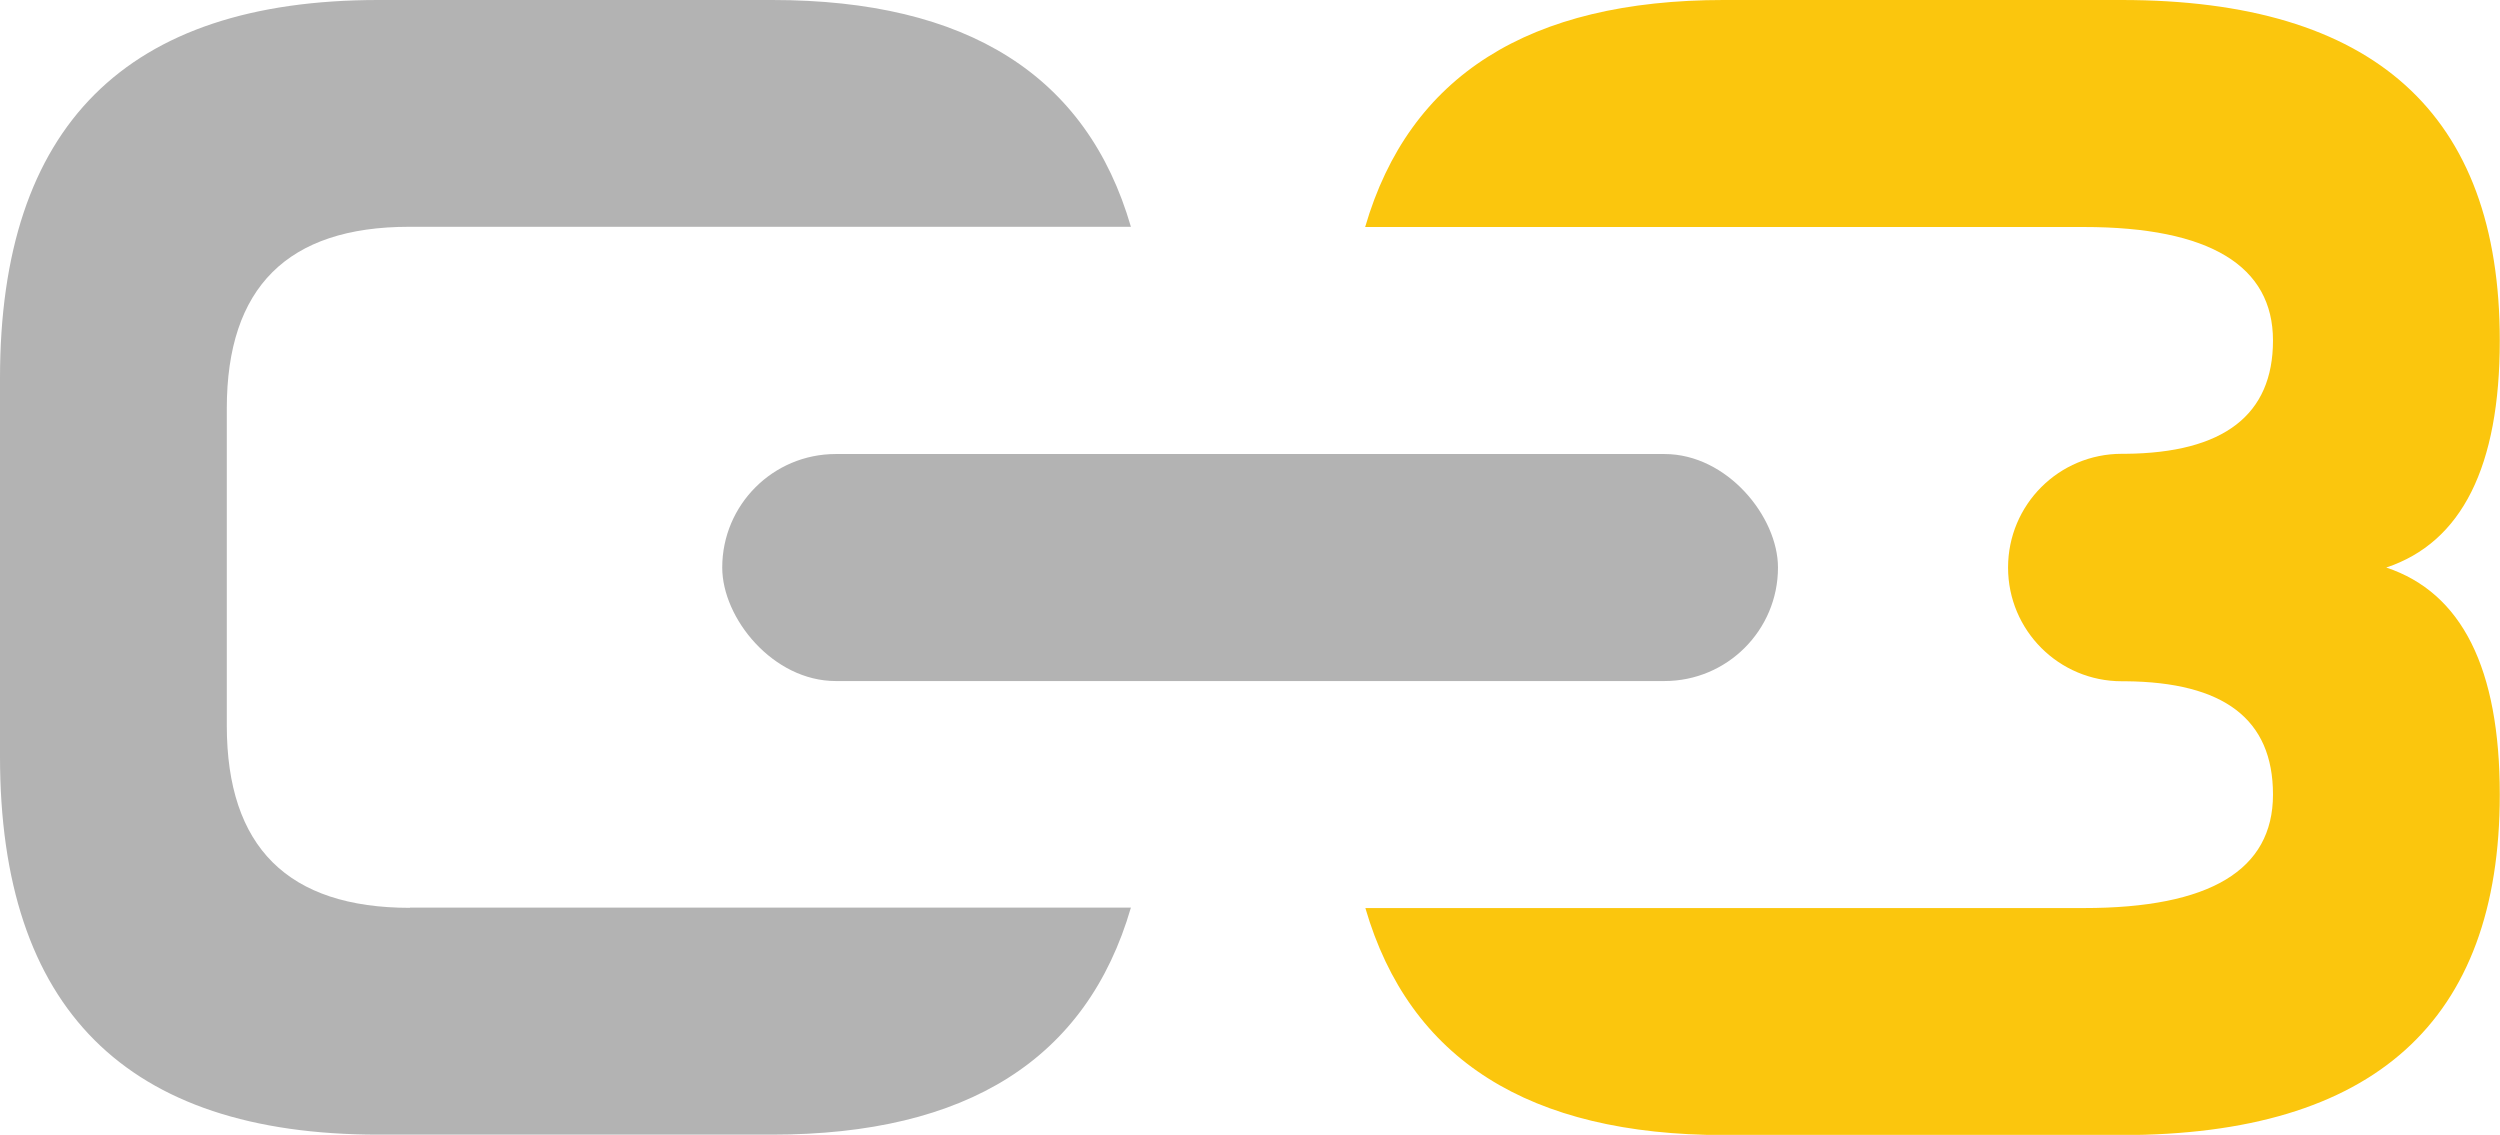
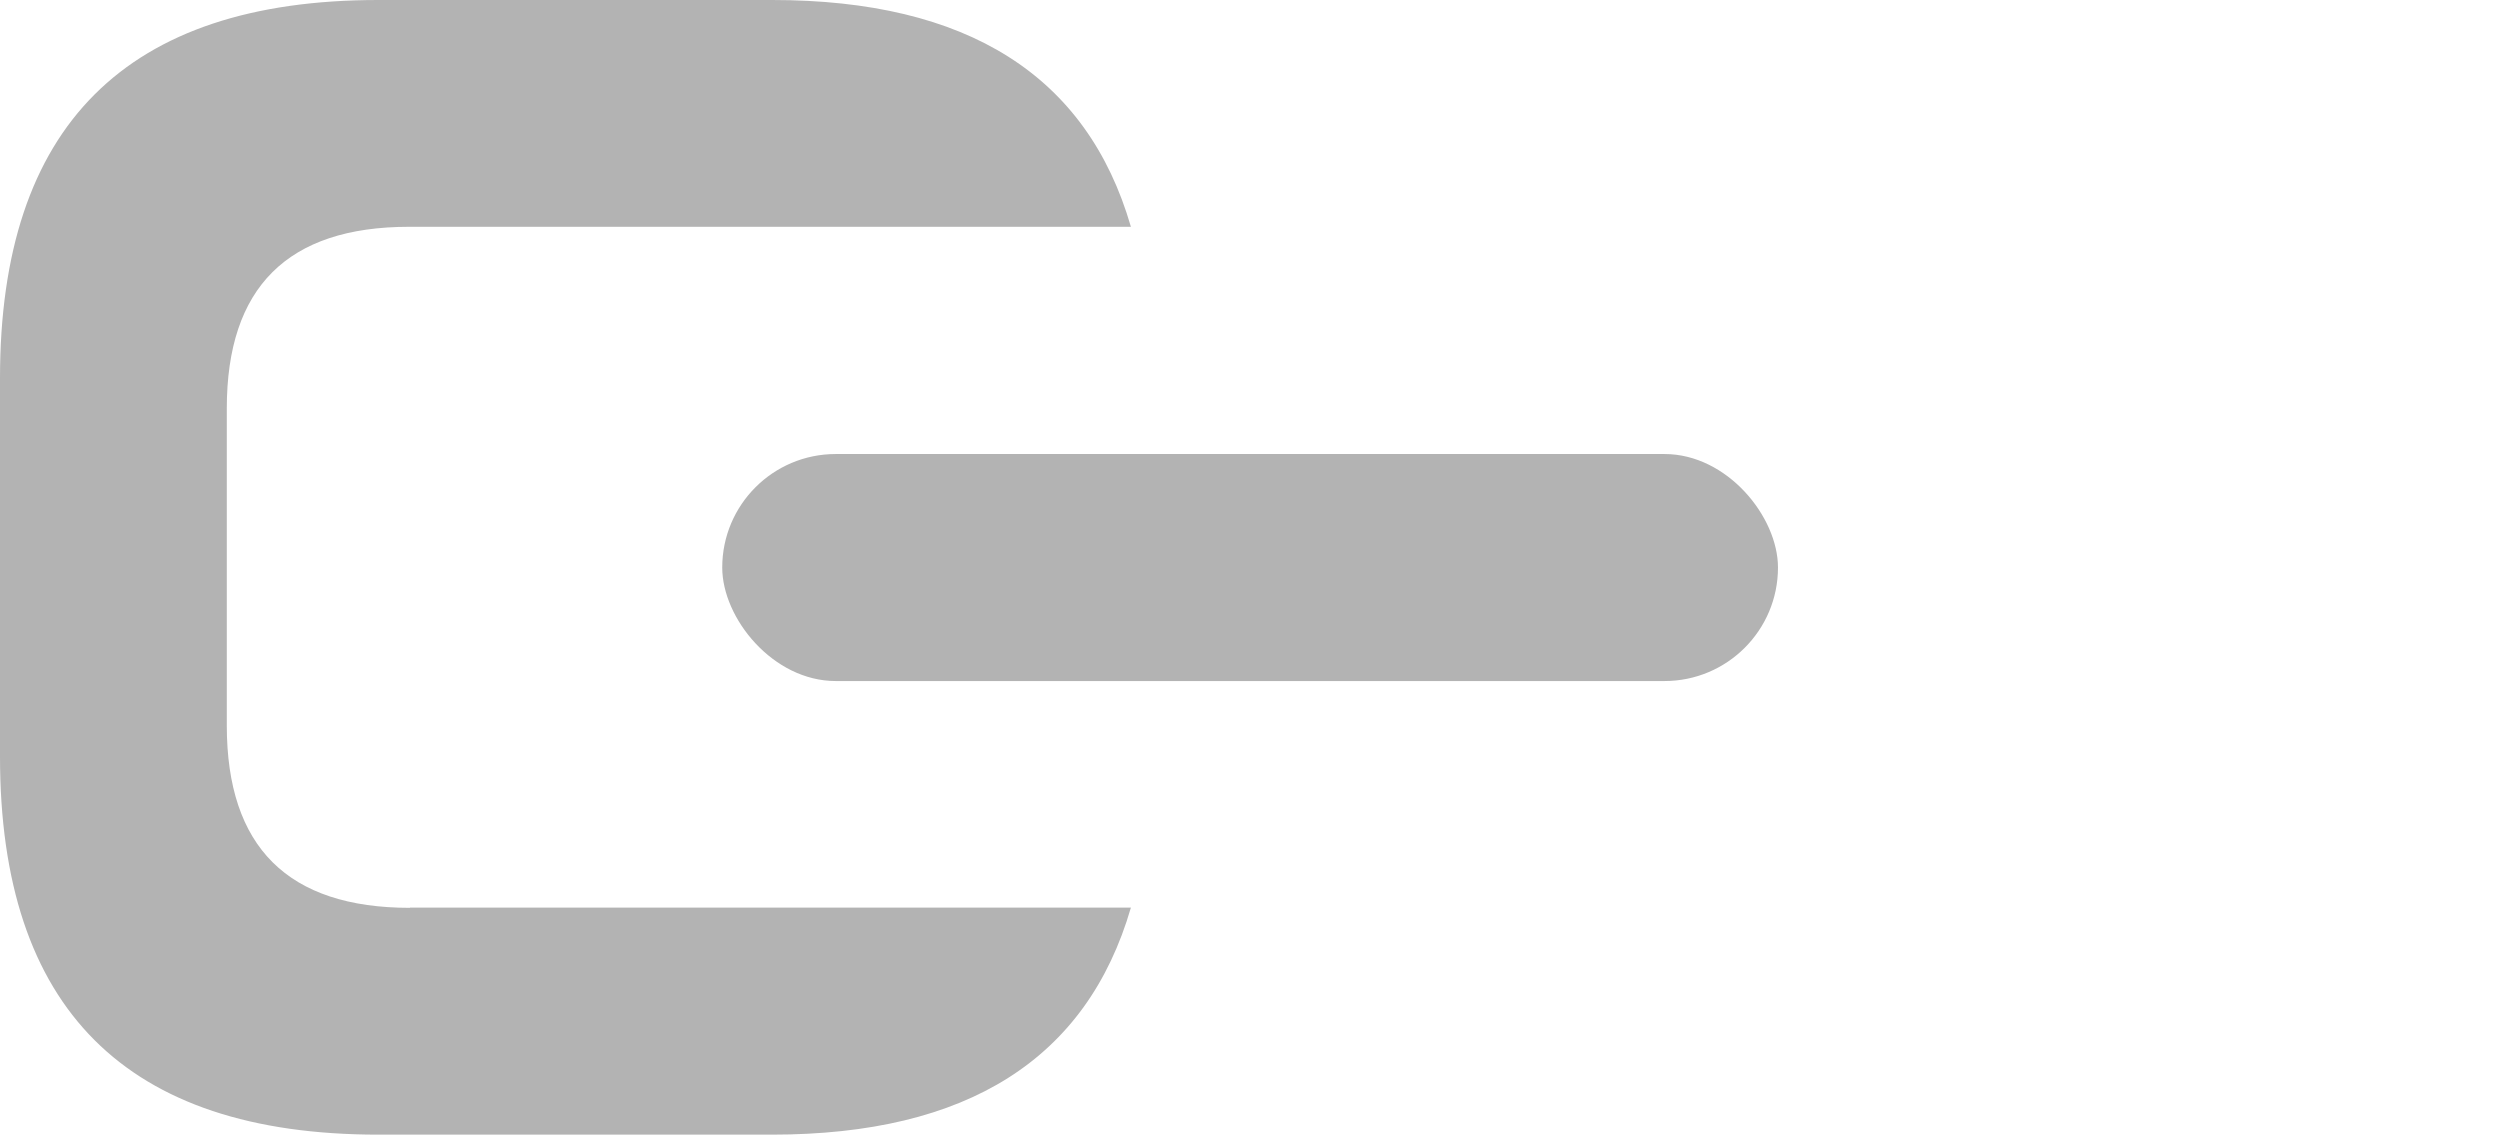
<svg xmlns="http://www.w3.org/2000/svg" id="Layer_2" data-name="Layer 2" viewBox="0 0 114.09 51.79">
  <defs>
    <style>
      .cls-1 {
        fill: #fbc60d;
      }

      .cls-2 {
        fill: #b3b3b3;
      }
    </style>
  </defs>
  <g id="Layer_1-2" data-name="Layer 1">
    <rect class="cls-2" x="32.96" y="20.72" width="48.18" height="10.36" rx="5.18" ry="5.18" />
    <path class="cls-2" d="M18.71,41.43c-5.57,0-8.36-2.77-8.36-8.32v-14.47c0-5.52,2.77-8.29,8.32-8.29h32.94C49.61,3.45,44.15,0,35.24,0h-17.97C5.75,0,0,5.75,0,17.26v17.26c0,11.51,5.75,17.26,17.26,17.26h17.97c8.91,0,14.37-3.45,16.38-10.36H18.71Z" />
-     <path class="cls-1" d="M96.82,0c11.51,0,17.26,5.18,17.26,15.54,0,5.75-1.73,9.21-5.18,10.36,3.45,1.15,5.18,4.6,5.18,10.36,0,10.36-5.75,15.54-17.26,15.54h-18.13c-8.91,0-14.37-3.45-16.38-10.36h32.79c5.75,0,8.63-1.73,8.63-5.18s-2.25-5.13-6.73-5.17c-.06,0-.11,0-.17,0-2.87,0-5.19-2.32-5.19-5.19s2.32-5.19,5.19-5.19c.06,0,.11,0,.17,0,4.48-.04,6.73-1.77,6.73-5.17s-2.88-5.18-8.63-5.18h-32.8c2.01-6.9,7.47-10.36,16.38-10.36h18.14Z" />
  </g>
</svg>